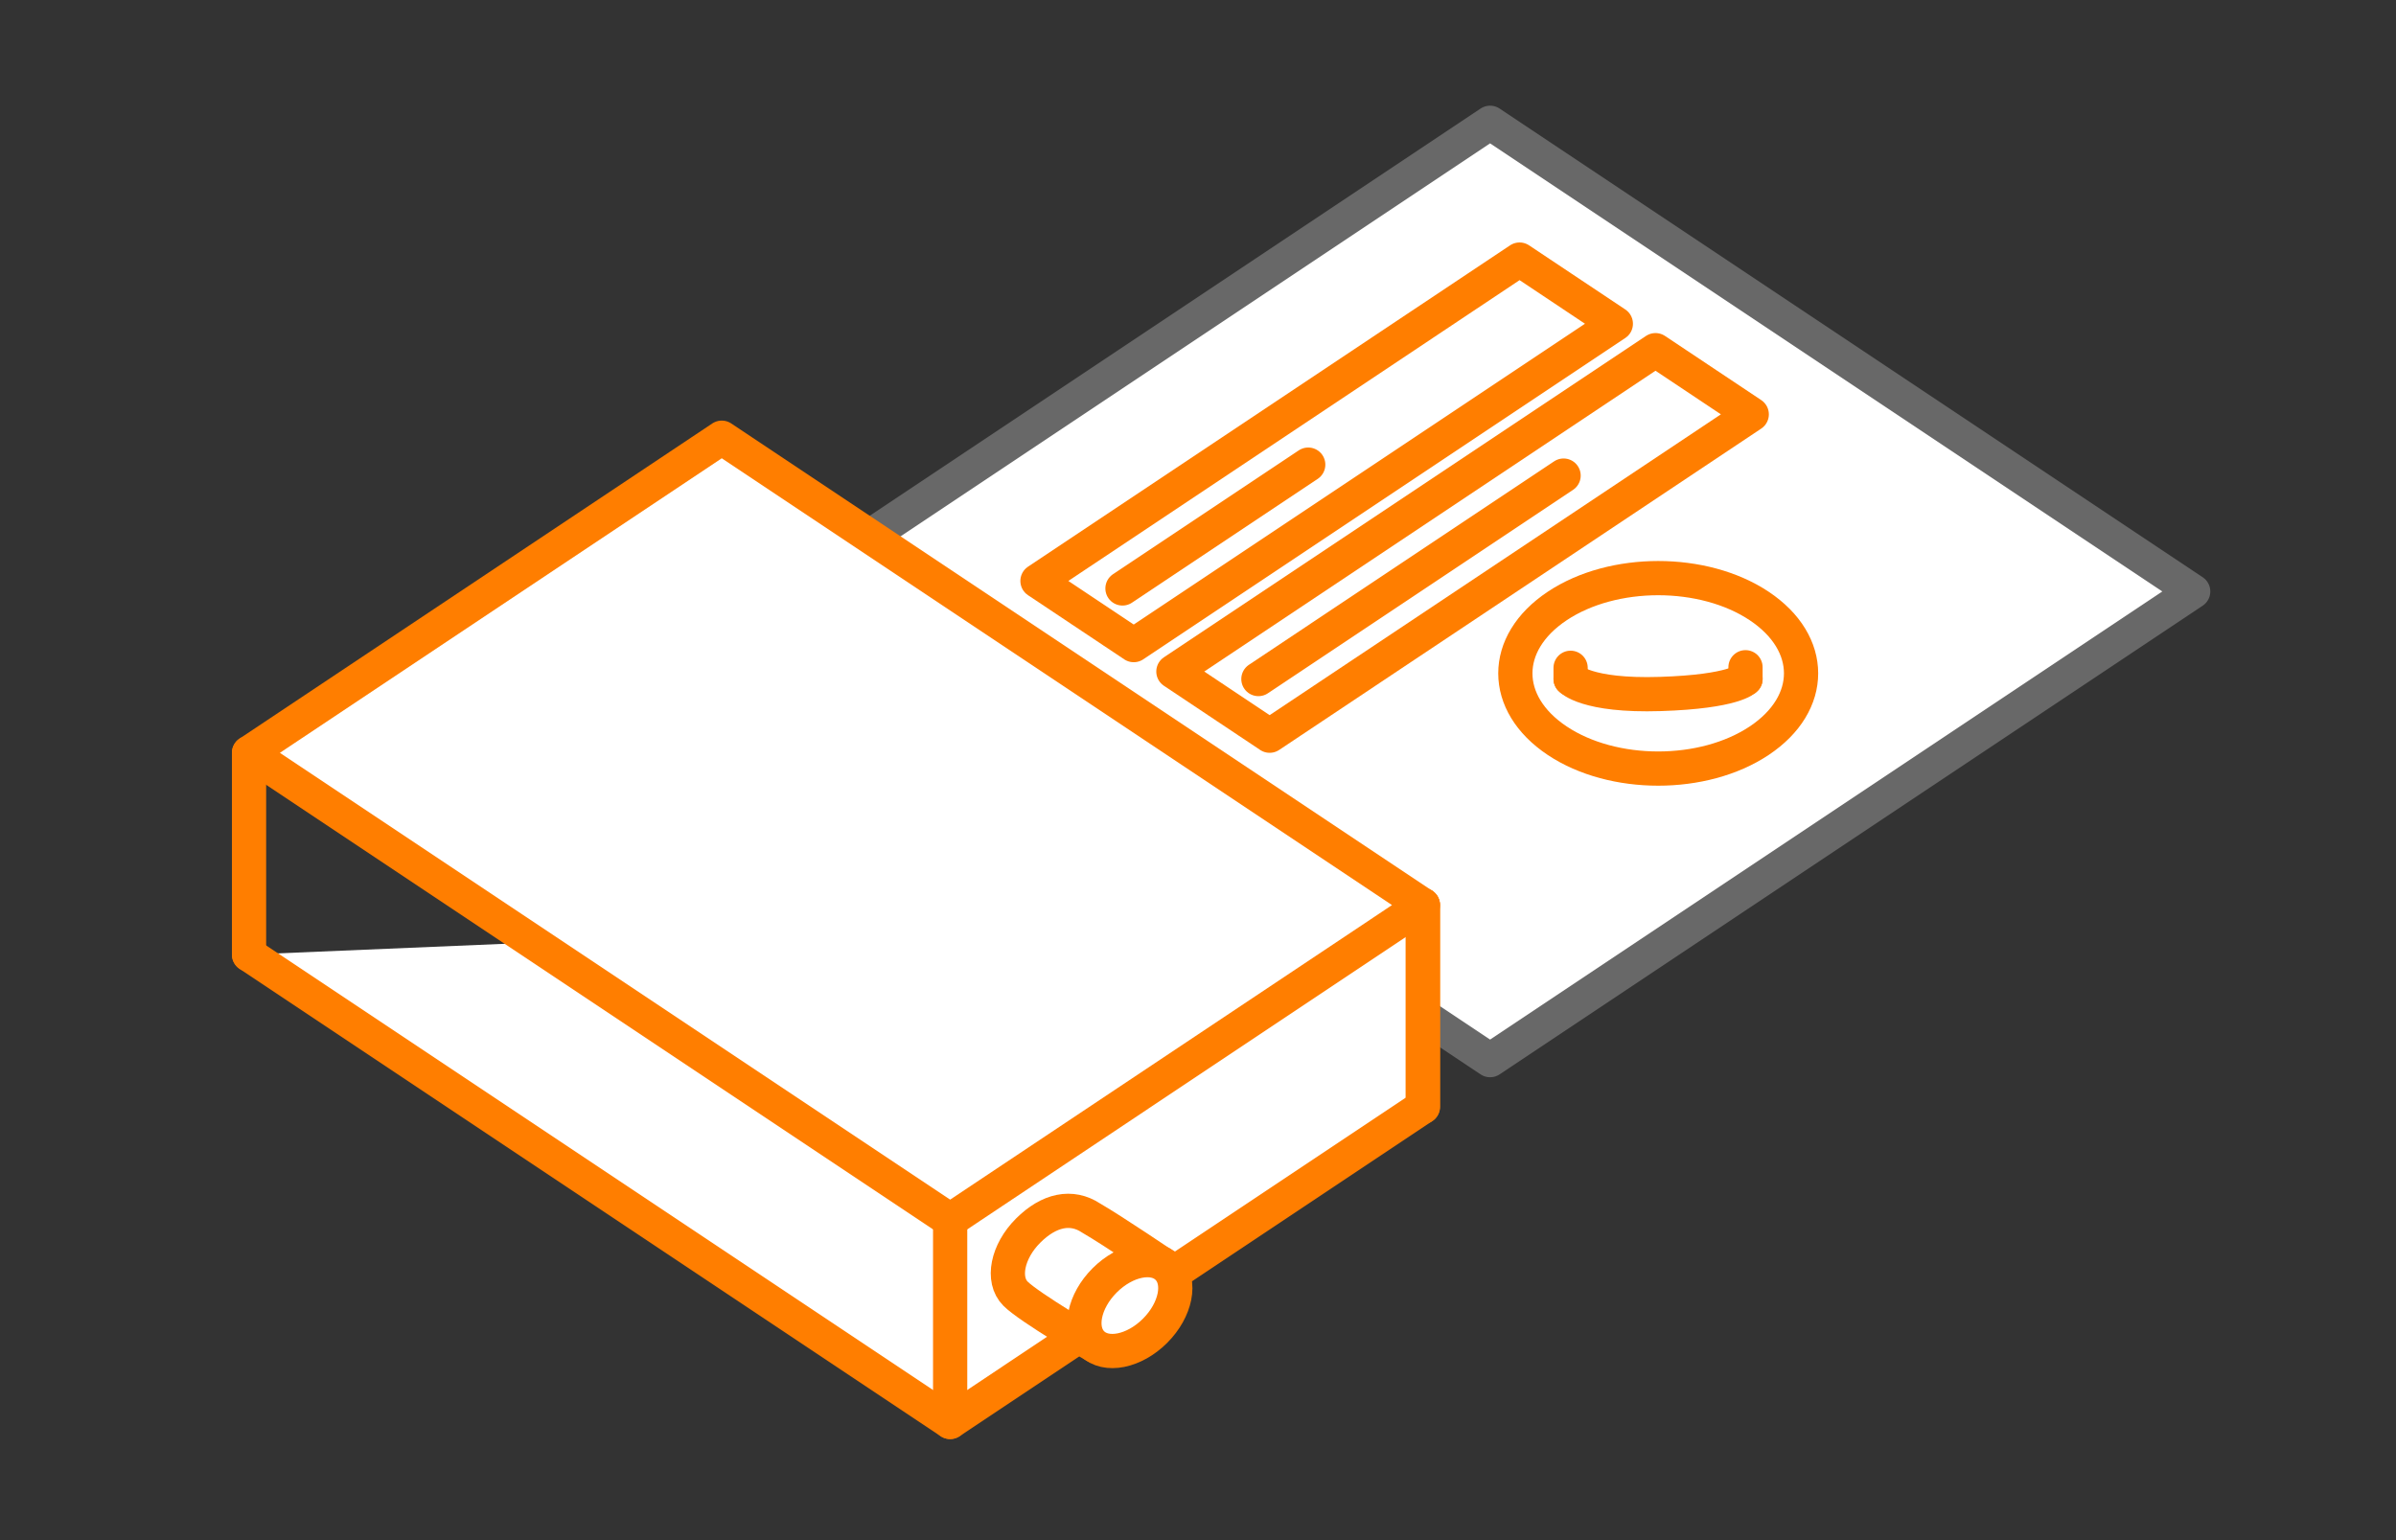
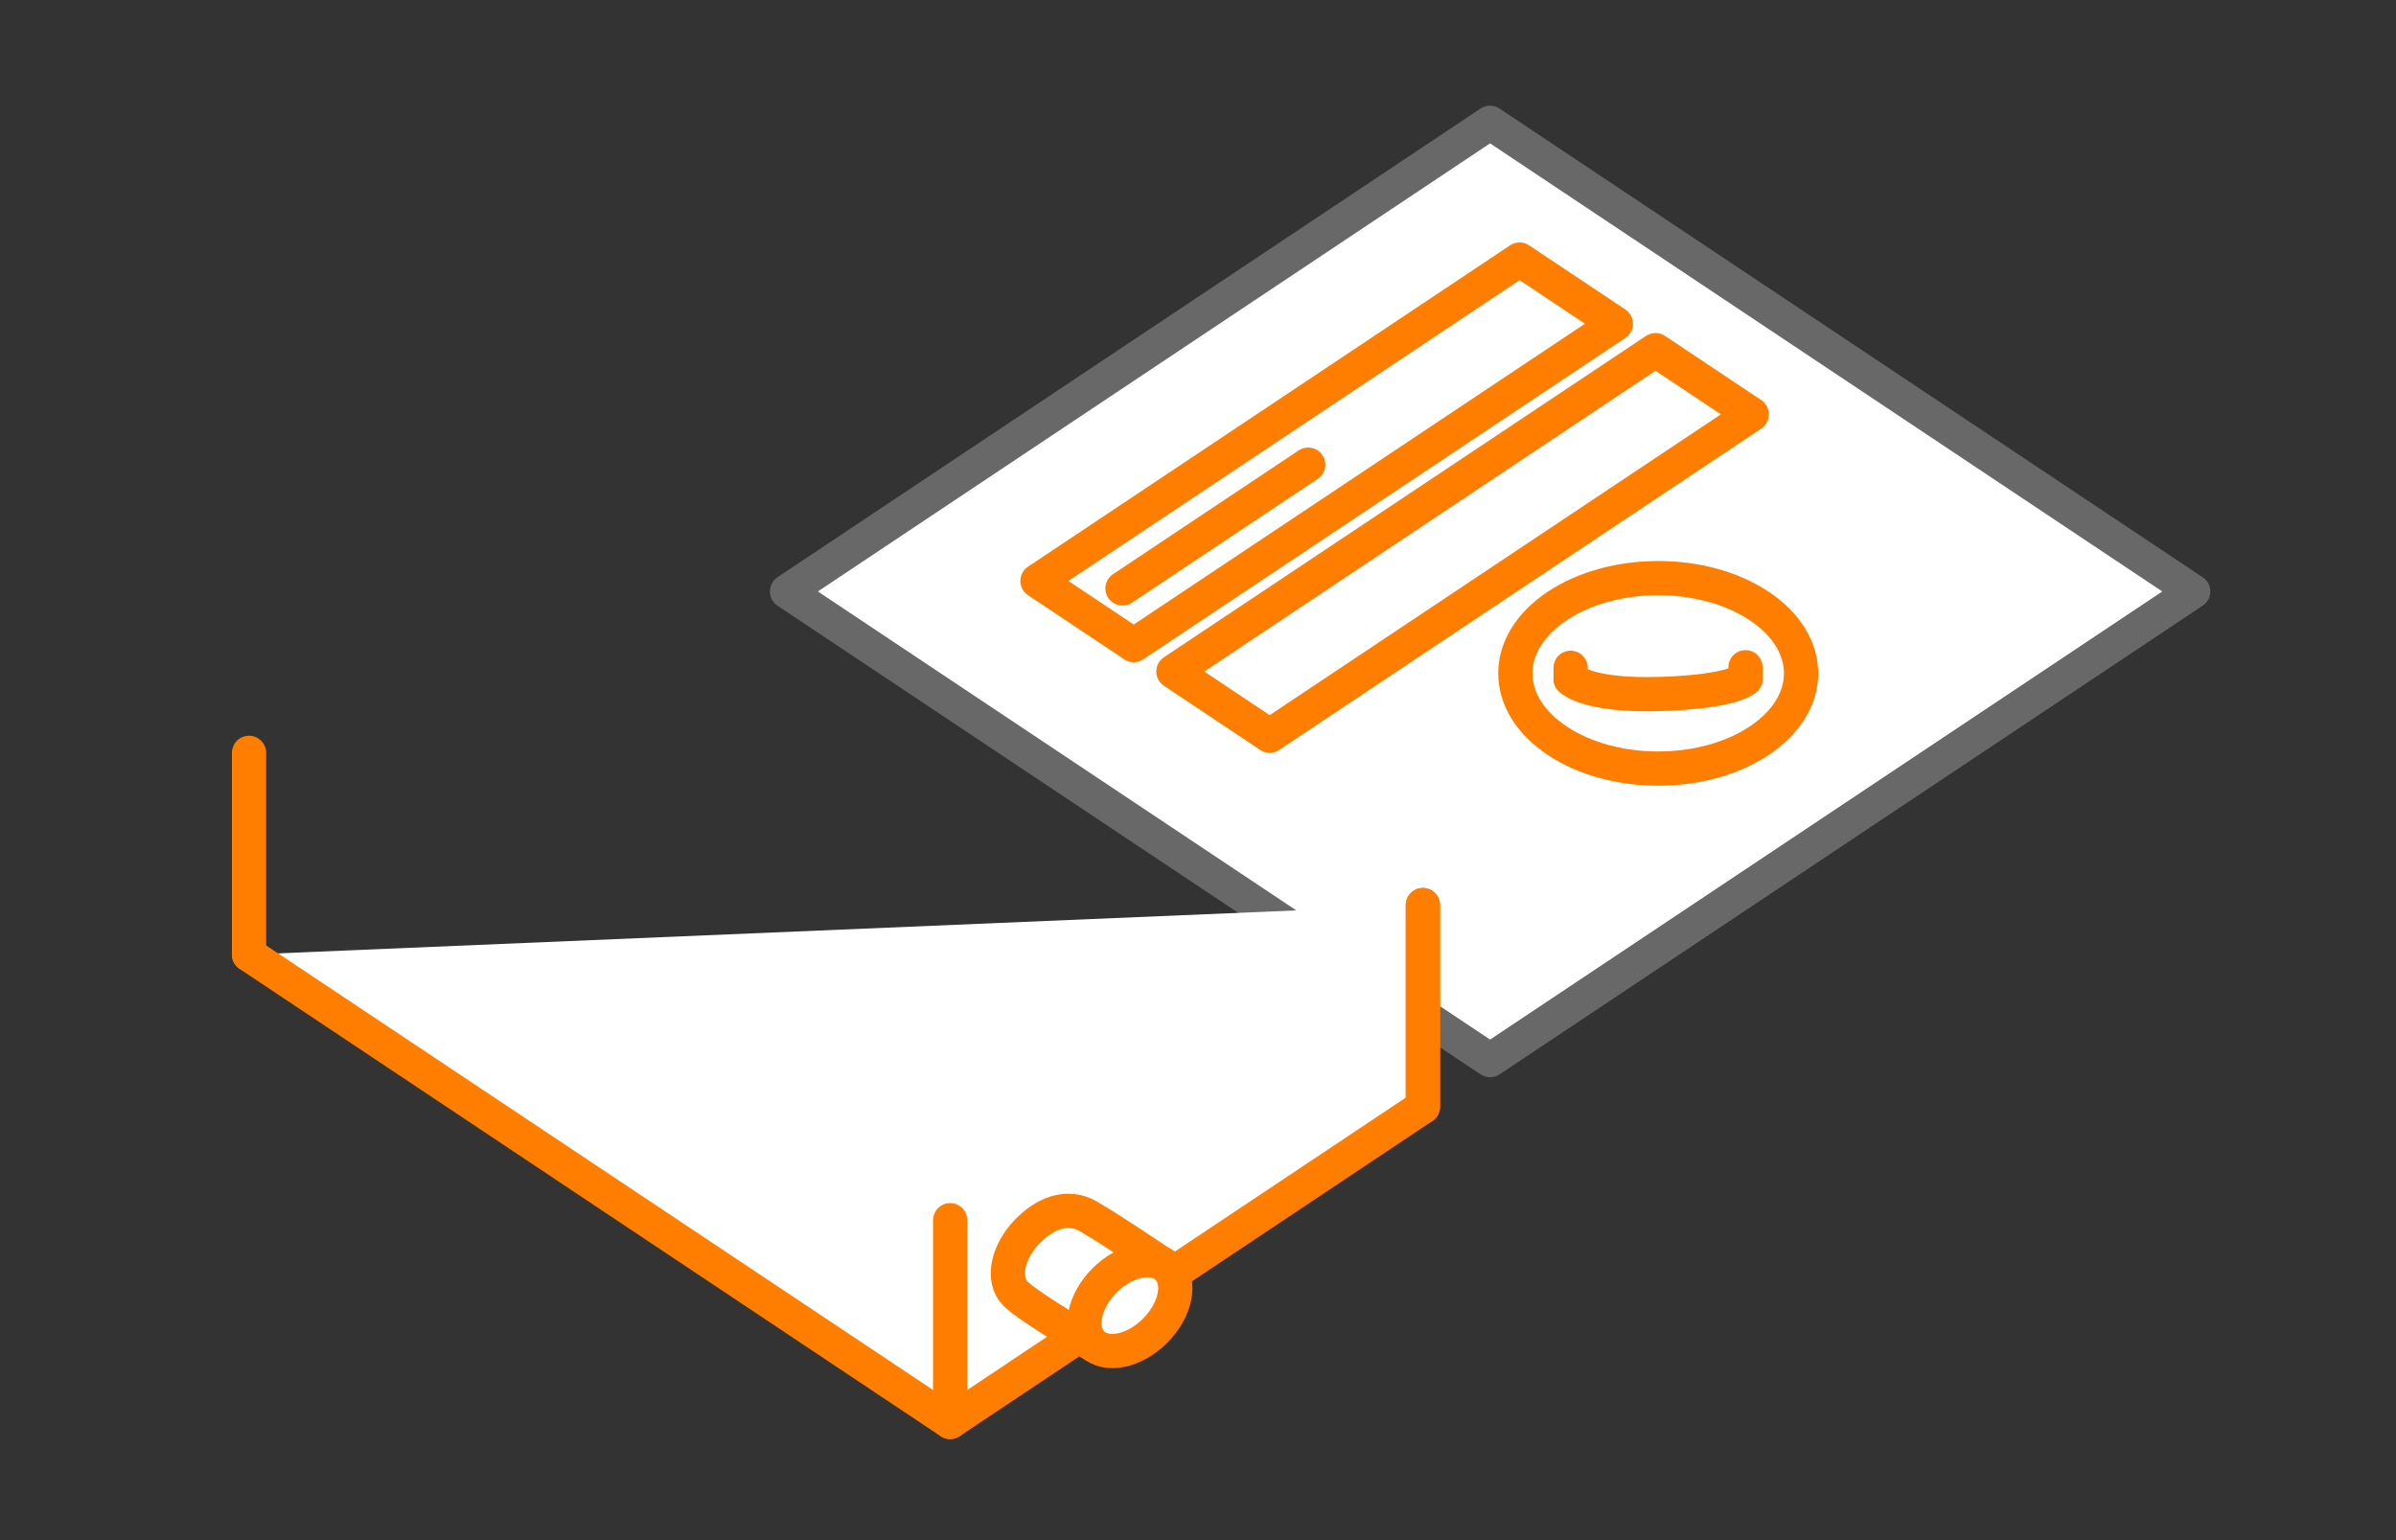
<svg xmlns="http://www.w3.org/2000/svg" version="1.1" id="Ebene_1" x="0px" y="0px" width="280px" height="180px" viewBox="0 0 280 180" enable-background="new 0 0 280 180" xml:space="preserve">
  <rect x="0" y="0" width="280" height="180" fill="#333333" stroke="none" />
  <polygon fill="#FFFFFF" stroke="#686868" stroke-width="4" stroke-linecap="round" stroke-linejoin="round" stroke-miterlimit="10" points="  174.135,123.901 91.972,69.126 174.135,14.351 256.299,69.126 " />
  <polyline fill="#FFFFFF" stroke="#FF7E00" stroke-width="4" stroke-linecap="round" stroke-linejoin="round" stroke-miterlimit="10" points="  166.279,105.778 166.279,129.355 111.036,166.186 29.103,111.564 " />
-   <polygon fill="#FFFFFF" stroke="#FF7E00" stroke-width="4" stroke-linecap="round" stroke-linejoin="round" stroke-miterlimit="10" points="  166.279,105.778 111.036,142.607 29.103,87.985 84.347,51.156 " />
  <line fill="none" stroke="#FF7E00" stroke-width="4" stroke-linecap="round" stroke-linejoin="round" stroke-miterlimit="10" x1="166.279" y1="105.778" x2="166.279" y2="129.355" />
  <line fill="none" stroke="#FF7E00" stroke-width="4" stroke-linecap="round" stroke-linejoin="round" stroke-miterlimit="10" x1="111.036" y1="142.607" x2="111.036" y2="166.186" />
  <line fill="none" stroke="#FF7E00" stroke-width="4" stroke-linecap="round" stroke-linejoin="round" stroke-miterlimit="10" x1="29.103" y1="87.985" x2="29.103" y2="111.564" />
  <path fill="#FFFFFF" stroke="#FF7E00" stroke-width="4" stroke-linecap="round" stroke-linejoin="round" stroke-miterlimit="10" d="  M127.512,142.358c2.511,1.443,8.973,5.822,8.973,5.822l-8.463,9.149c0,0-7.721-4.506-9.349-6.134  c-1.627-1.627-0.967-4.925,1.473-7.365S125.228,140.842,127.512,142.358z" />
  <ellipse transform="matrix(0.707 -0.707 0.707 0.707 -69.222 138.069)" fill="#FFFFFF" stroke="#FF7E00" stroke-width="4" stroke-linecap="round" stroke-linejoin="round" stroke-miterlimit="10" cx="132.066" cy="152.6" rx="6.25" ry="4.167" />
  <g>
    <polygon fill="#FFFFFF" stroke="#FF7E00" stroke-width="4" stroke-linecap="round" stroke-linejoin="round" stroke-miterlimit="10" points="   188.828,37.836 132.49,75.395 121.242,67.896 177.579,30.337  " />
    <polygon fill="#FFFFFF" stroke="#FF7E00" stroke-width="4" stroke-linecap="round" stroke-linejoin="round" stroke-miterlimit="10" points="   204.711,48.425 148.373,85.983 137.125,78.484 193.464,40.926  " />
    <line fill="none" stroke="#FF7E00" stroke-width="4" stroke-linecap="round" stroke-linejoin="round" stroke-miterlimit="10" x1="131.175" y1="68.773" x2="152.881" y2="54.303" />
-     <line fill="none" stroke="#FF7E00" stroke-width="4" stroke-linecap="round" stroke-linejoin="round" stroke-miterlimit="10" x1="147.059" y1="79.361" x2="182.723" y2="55.584" />
-     <path fill="none" stroke="#FF7E00" stroke-width="4" stroke-linecap="round" stroke-linejoin="round" stroke-miterlimit="10" d="   M205.586,70.826c-6.521-4.346-17.091-4.346-23.611,0c-6.519,4.347-6.519,11.394,0,15.74c6.521,4.347,17.09,4.346,23.611,0   C212.105,82.22,212.105,75.173,205.586,70.826z" />
+     <path fill="none" stroke="#FF7E00" stroke-width="4" stroke-linecap="round" stroke-linejoin="round" stroke-miterlimit="10" d="   M205.586,70.826c-6.521-4.346-17.091-4.346-23.611,0c-6.519,4.347-6.519,11.394,0,15.74c6.521,4.347,17.09,4.346,23.611,0   C212.105,82.22,212.105,75.173,205.586,70.826" />
    <g>
      <path fill="none" stroke="#FF7E00" stroke-width="4" stroke-linecap="round" stroke-linejoin="round" stroke-miterlimit="10" d="    M183.543,79.345c0,0,1.782,2.041,10.487,1.763c8.704-0.275,9.952-1.763,9.952-1.763" />
      <line fill="none" stroke="#FF7E00" stroke-width="4" stroke-linecap="round" stroke-linejoin="round" stroke-miterlimit="10" x1="183.543" y1="79.345" x2="183.543" y2="78.047" />
      <line fill="none" stroke="#FF7E00" stroke-width="4" stroke-linecap="round" stroke-linejoin="round" stroke-miterlimit="10" x1="203.982" y1="79.345" x2="203.982" y2="77.983" />
    </g>
  </g>
</svg>